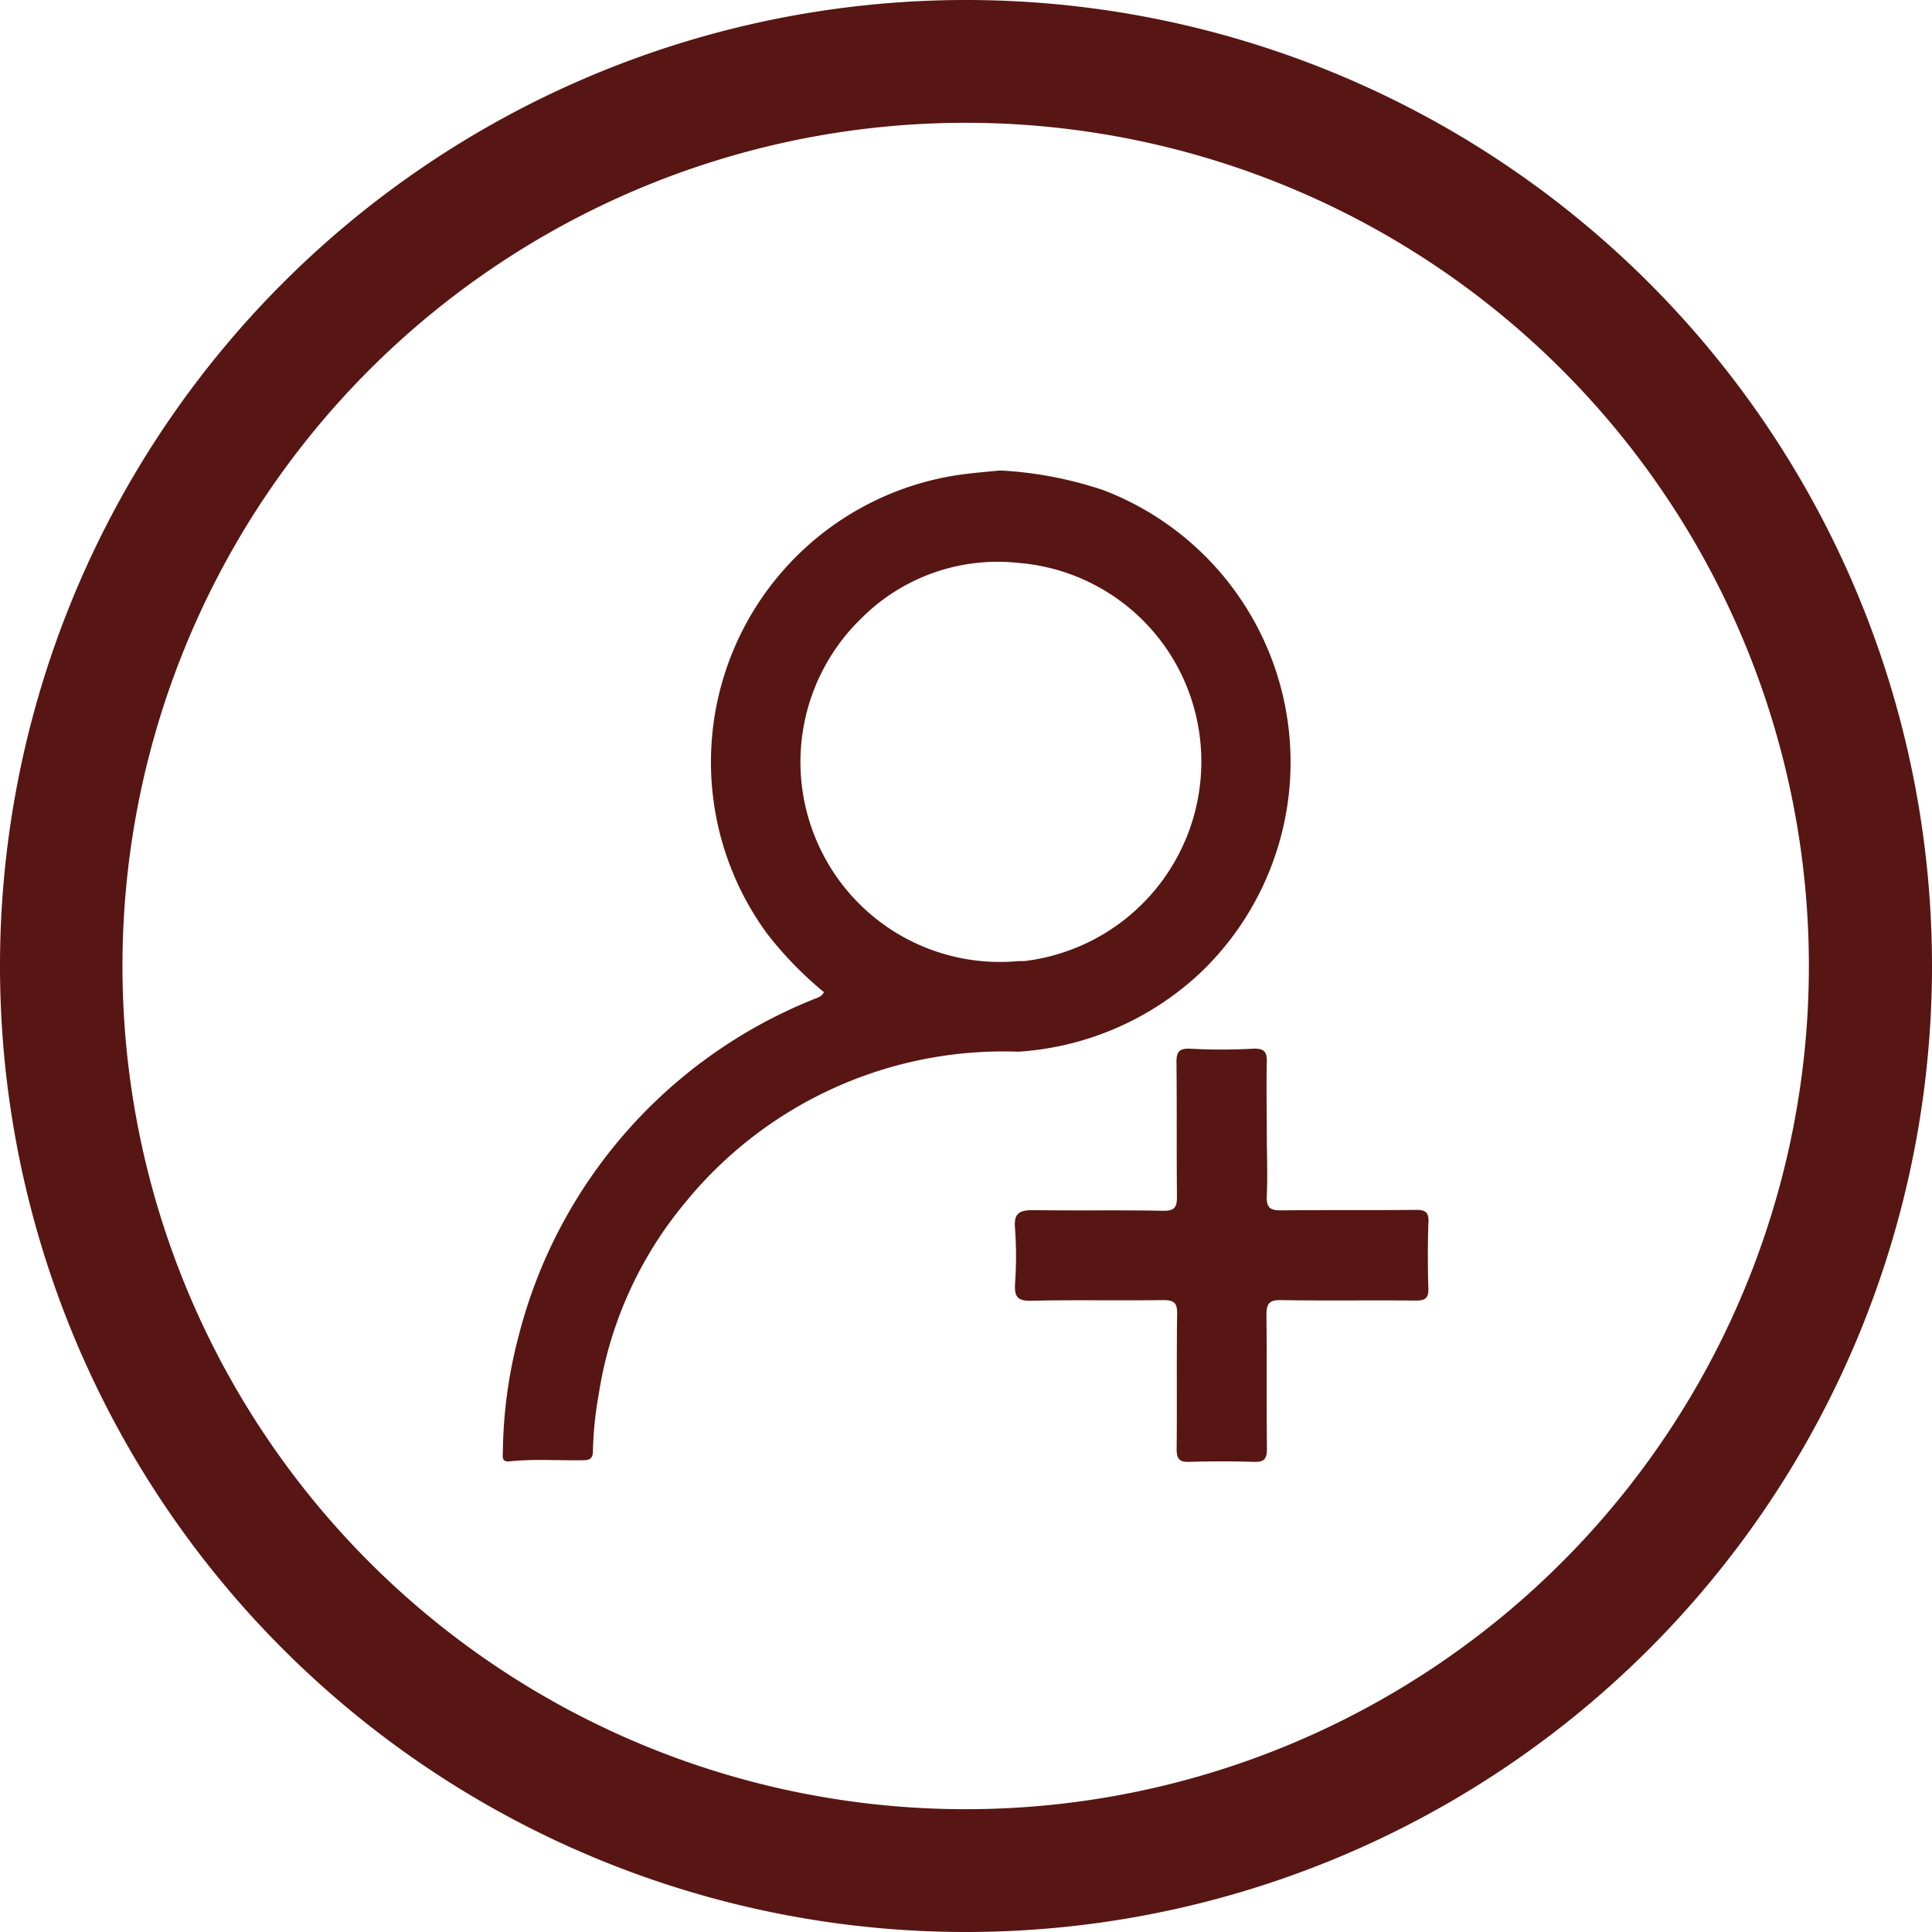
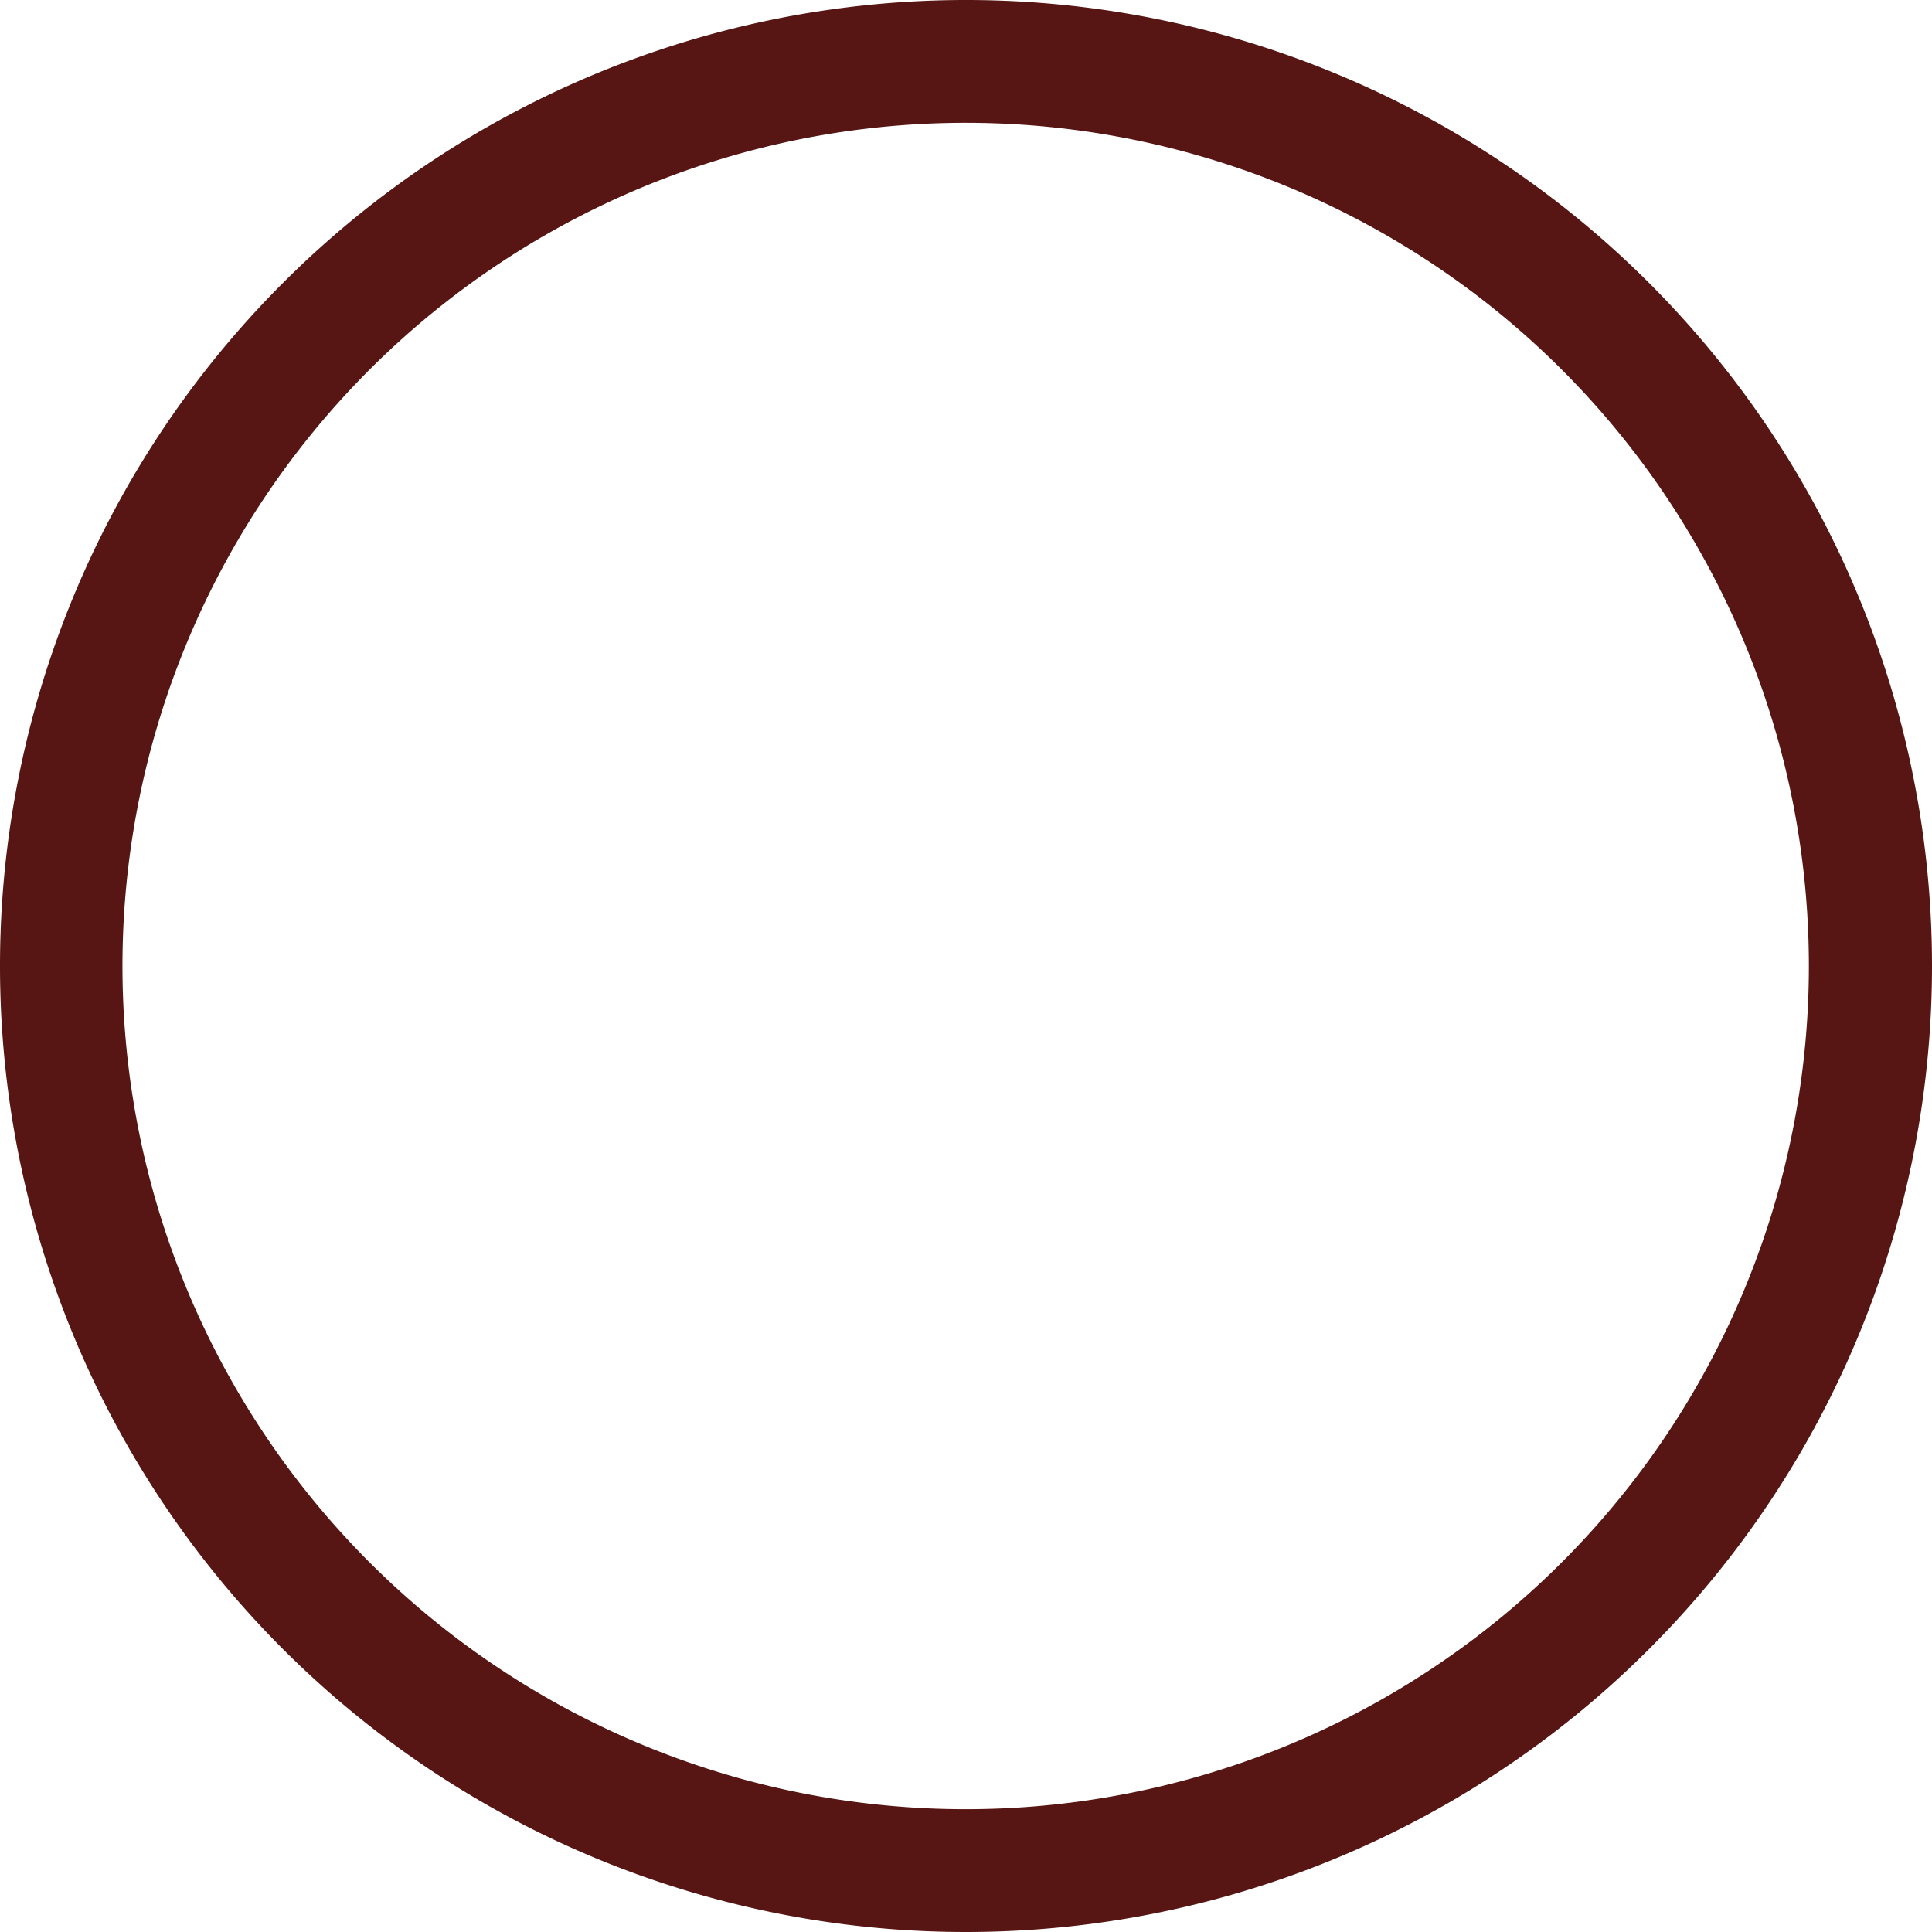
<svg xmlns="http://www.w3.org/2000/svg" width="23.6" height="23.6" viewBox="0 0 23.6 23.6">
  <g id="login" transform="translate(0.003 0.001)">
    <g id="Group_197" data-name="Group 197">
      <path id="Path_285" data-name="Path 285" d="M764.874,35.8a11.8,11.8,0,1,1,11.8-11.8A11.8,11.8,0,0,1,764.874,35.8Zm0-22.1A10.3,10.3,0,1,0,775.17,24a10.3,10.3,0,0,0-10.3-10.3Z" transform="translate(-753.077 -12.201)" fill="#571613" />
    </g>
    <g id="Group_198" data-name="Group 198" transform="translate(6.143 5.745)">
-       <path id="Path_286" data-name="Path 286" d="M764.682,21.188a3.557,3.557,0,0,0-1.2-5.875,4.718,4.718,0,0,0-1.266-.242c-.182.018-.364.032-.545.06a3.546,3.546,0,0,0-2.3,5.6,4.49,4.49,0,0,0,.693.713c-.034.064-.088.068-.13.088a6.037,6.037,0,0,0-3.6,4.113,5.737,5.737,0,0,0-.192,1.408c0,.058-.022.134.082.122.3-.032.6-.008.9-.014.082,0,.116-.022.118-.112a4.4,4.4,0,0,1,.07-.689,4.8,4.8,0,0,1,1.061-2.351,5.011,5.011,0,0,1,4.065-1.838,3.588,3.588,0,0,0,2.244-.983ZM759.99,19.63a2.442,2.442,0,0,1,.535-2.757,2.351,2.351,0,0,1,1.914-.673,2.428,2.428,0,0,1,2.133,1.728,2.454,2.454,0,0,1-2.061,3.136h-.072a2.433,2.433,0,0,1-2.449-1.434Z" transform="translate(-756.145 -15.07)" fill="#571613" />
-       <path id="Path_287" data-name="Path 287" d="M764.159,20.57c-.549.006-1.1,0-1.646.006-.14,0-.176-.04-.172-.174.012-.268,0-.537,0-.8s-.006-.549,0-.823c.006-.13-.022-.184-.166-.178a7.038,7.038,0,0,1-.769,0c-.144-.006-.17.046-.168.178.006.543,0,1.085.006,1.628,0,.134-.03.176-.17.174-.525-.01-1.049,0-1.574-.008-.174,0-.252.028-.234.224a4.81,4.81,0,0,1,0,.677c-.008.156.028.21.2.206.537-.012,1.075,0,1.612-.008.14,0,.17.042.168.174-.008.549,0,1.1-.006,1.646,0,.12.034.16.154.156q.394-.012.787,0c.128.006.164-.036.162-.164-.006-.543,0-1.085-.006-1.628,0-.138.03-.186.178-.184.549.01,1.1,0,1.648.006.12,0,.156-.034.152-.154-.008-.26-.008-.525,0-.785C764.325,20.606,764.289,20.568,764.159,20.57Z" transform="translate(-753.013 -11.537)" fill="#571613" />
-     </g>
+       </g>
  </g>
</svg>